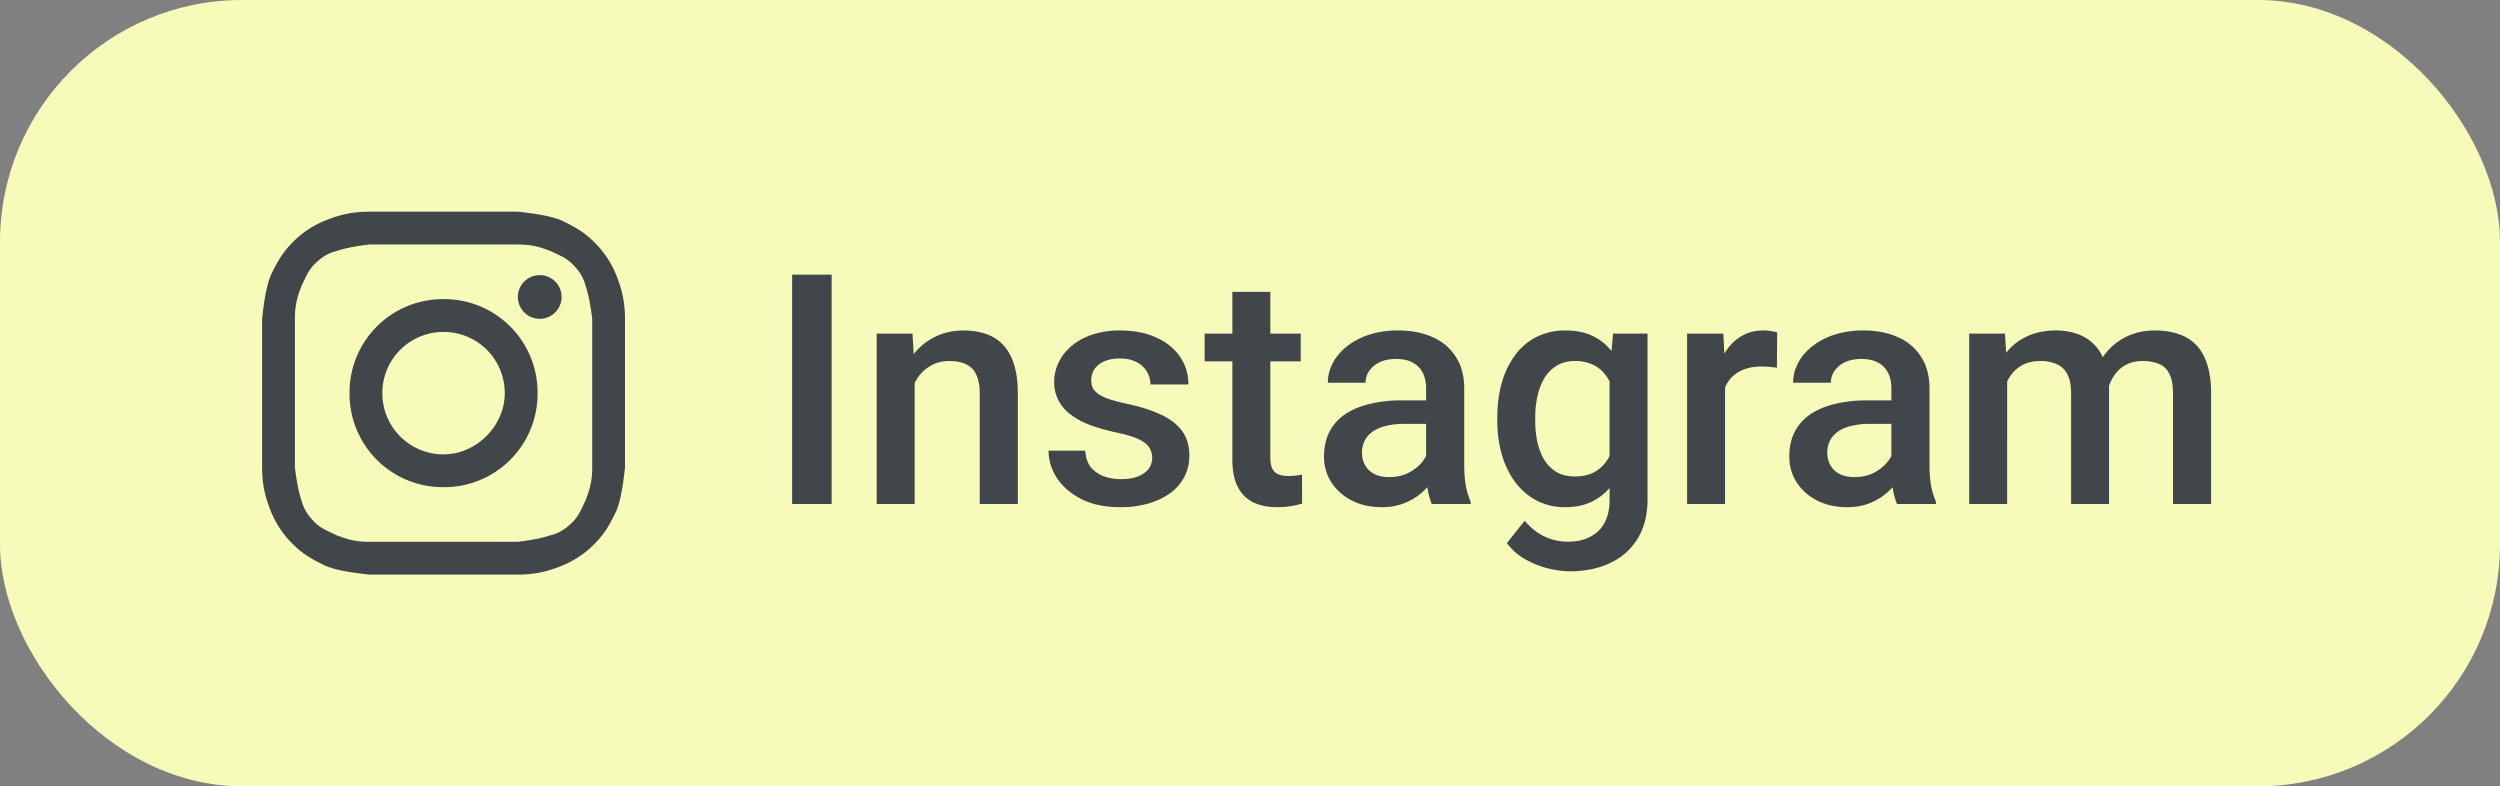
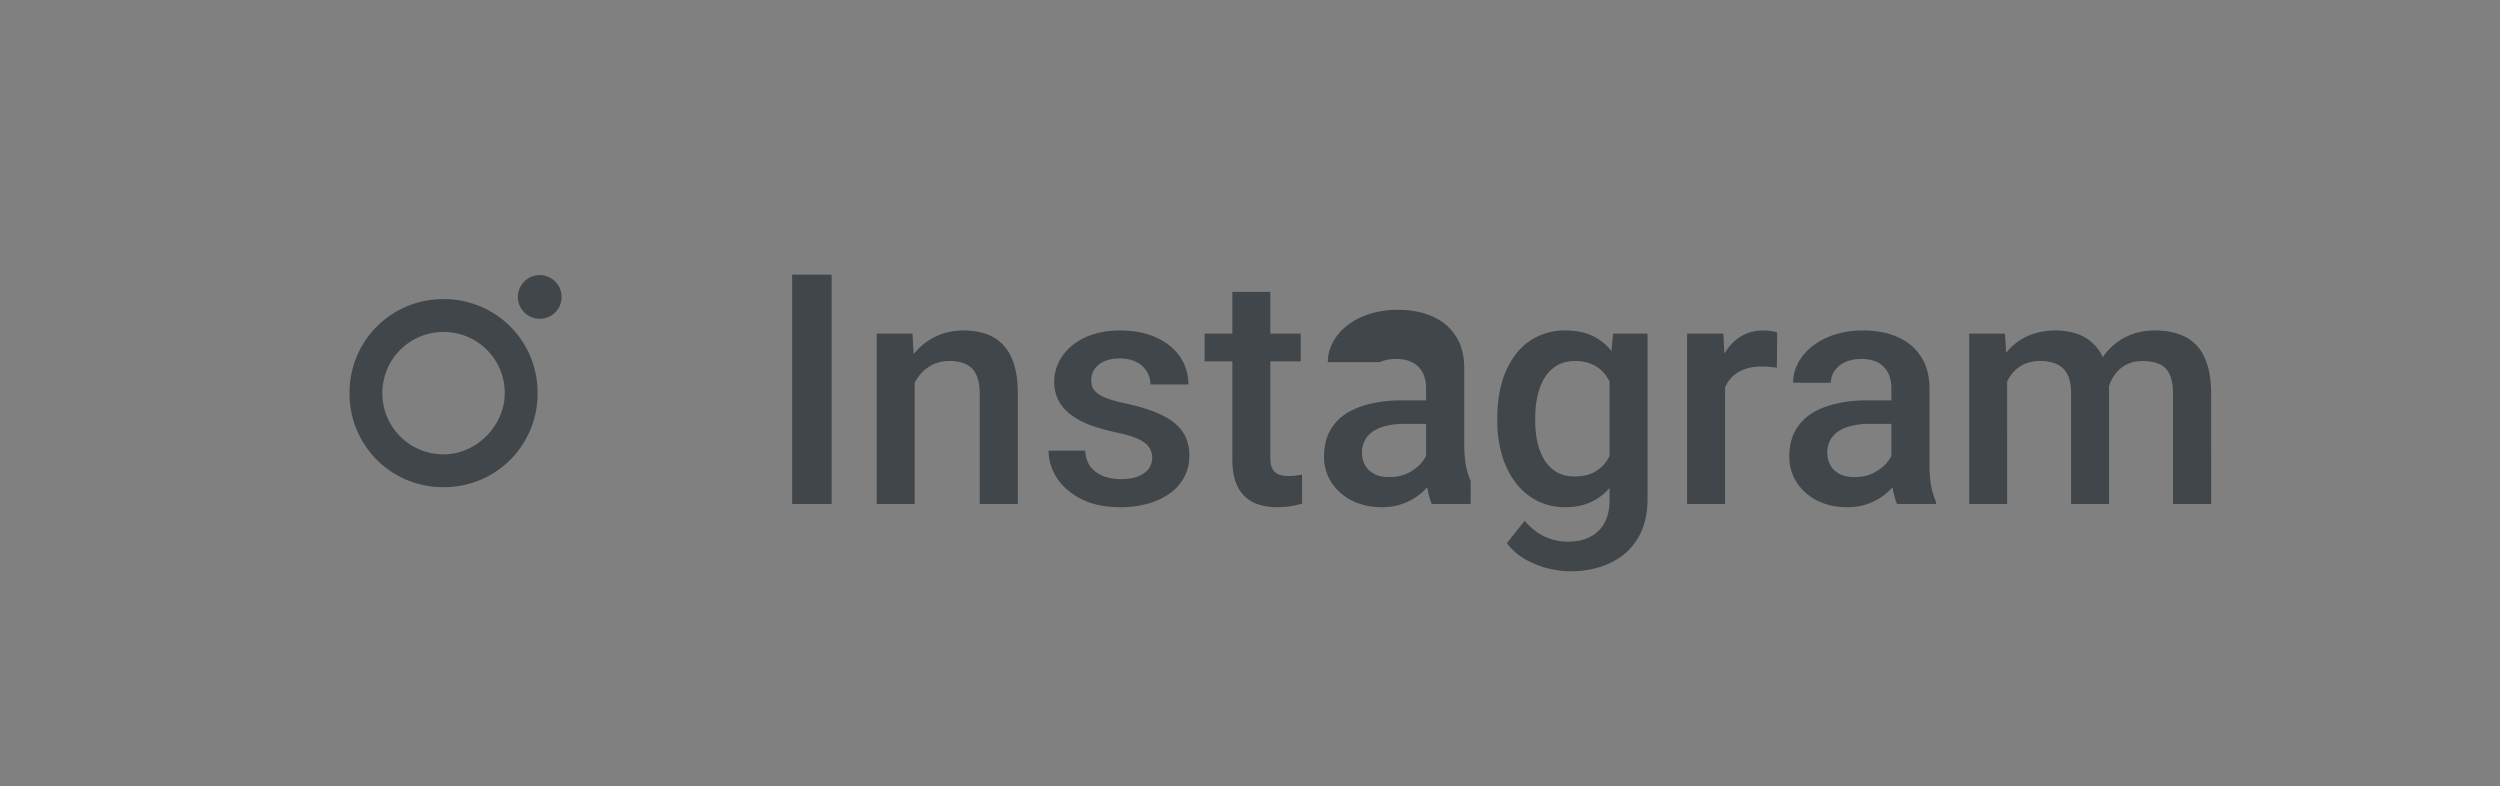
<svg xmlns="http://www.w3.org/2000/svg" width="124" height="39" fill="none">
  <rect width="100%" height="100%" fill="#808080" stroke="none" />
-   <rect width="124" height="39" rx="12" fill="#F6FBB9" />
-   <path d="M22 12.127h3.687c.867 0 1.301.216 1.626.325.434.217.76.325 1.085.65.325.326.542.651.65 1.085.109.325.217.759.326 1.626v7.374c0 .867-.217 1.301-.326 1.626-.217.434-.325.76-.65 1.085-.326.325-.651.542-1.085.65-.325.109-.759.217-1.626.326h-7.374c-.867 0-1.301-.217-1.626-.326-.434-.217-.76-.325-1.085-.65-.325-.326-.542-.651-.65-1.085-.109-.325-.217-.759-.325-1.626v-7.374c0-.867.216-1.301.325-1.626.217-.434.325-.76.65-1.085.326-.325.651-.542 1.085-.65.325-.109.759-.217 1.626-.325H22zm0-1.627h-3.687c-.976 0-1.626.217-2.168.434a4.734 4.734 0 00-1.627 1.084c-.542.542-.759.976-1.084 1.627-.217.542-.326 1.192-.434 2.168v7.374c0 .976.217 1.626.434 2.168a4.734 4.734 0 001.084 1.627c.542.542.976.759 1.627 1.084.542.217 1.192.326 2.168.434h7.374c.976 0 1.626-.217 2.168-.434a4.734 4.734 0 001.627-1.084c.542-.542.759-.976 1.084-1.627.217-.542.326-1.192.434-2.168v-7.374c0-.976-.217-1.626-.434-2.168a4.734 4.734 0 00-1.084-1.627c-.542-.542-.976-.759-1.627-1.084-.542-.217-1.192-.326-2.168-.434H22z" fill="#404649" />
-   <path d="M22 14.837a4.628 4.628 0 00-4.663 4.663A4.628 4.628 0 0022 24.163a4.628 4.628 0 004.663-4.663A4.628 4.628 0 0022 14.837zm0 7.7a3.03 3.03 0 01-3.036-3.037A3.03 3.03 0 0122 16.464a3.03 3.03 0 013.036 3.036c0 1.627-1.41 3.036-3.036 3.036zm4.771-6.724a1.084 1.084 0 100-2.168 1.084 1.084 0 000 2.168zm14.479-2.188V25h-1.96V13.625h1.96zm4.117 4.727V25h-1.883v-8.453h1.774l.11 1.805zm-.336 2.109l-.61-.008a5.497 5.497 0 01.25-1.648c.168-.5.397-.93.688-1.29a3.04 3.04 0 011.063-.828c.411-.197.87-.296 1.375-.296.406 0 .773.057 1.101.172.334.109.618.289.852.539.24.25.422.575.547.976.125.396.187.883.187 1.461V25h-1.89v-5.469c0-.406-.06-.726-.18-.96a1.005 1.005 0 00-.508-.509c-.218-.104-.492-.156-.82-.156-.323 0-.612.068-.867.203a1.95 1.95 0 00-.649.555 2.684 2.684 0 00-.398.813c-.094.307-.14.635-.14.984zm12.117 2.25a.943.943 0 00-.14-.508c-.094-.156-.274-.297-.54-.422-.26-.125-.645-.24-1.156-.343a9.969 9.969 0 01-1.234-.352c-.37-.14-.687-.31-.953-.508a2.137 2.137 0 01-.617-.703 1.947 1.947 0 01-.219-.938c0-.343.076-.669.227-.976.15-.307.367-.578.648-.813a3.151 3.151 0 011.023-.554 4.28 4.28 0 011.36-.203c.708 0 1.315.12 1.82.359.51.234.901.555 1.172.96.27.402.406.855.406 1.36h-1.883c0-.224-.057-.432-.171-.625a1.196 1.196 0 00-.5-.476c-.224-.125-.506-.188-.844-.188-.323 0-.591.052-.805.157a1.111 1.111 0 00-.469.39.998.998 0 00-.148.531c0 .141.026.269.078.383.057.11.151.211.281.305.13.088.308.172.532.25.229.078.515.154.859.226.646.136 1.2.31 1.664.524.469.208.828.479 1.078.812.25.328.375.745.375 1.25 0 .375-.08.72-.242 1.032a2.339 2.339 0 01-.688.804 3.453 3.453 0 01-1.085.524 4.89 4.89 0 01-1.407.187c-.765 0-1.414-.135-1.945-.406-.531-.276-.935-.628-1.21-1.055a2.497 2.497 0 01-.407-1.343h1.82c.021.349.117.627.29.835.176.204.395.352.655.446.266.088.54.133.82.133.34 0 .623-.045.852-.133.23-.094.404-.219.524-.375a.895.895 0 00.18-.547zm7.368-6.164v1.375H59.75v-1.375h4.766zm-3.391-2.07h1.883v8.187c0 .26.036.461.11.602a.585.585 0 00.32.273c.135.047.294.07.476.07.13 0 .255-.007.375-.023s.216-.031.29-.047l.007 1.438a4.827 4.827 0 01-.547.125 4.023 4.023 0 01-.703.054c-.432 0-.815-.075-1.148-.226a1.692 1.692 0 01-.782-.758c-.187-.35-.281-.813-.281-1.39v-8.305zm9.61 8.828v-4.032c0-.302-.055-.562-.165-.78a1.148 1.148 0 00-.5-.509c-.218-.12-.494-.18-.828-.18-.307 0-.573.053-.797.157a1.289 1.289 0 00-.523.422 1.018 1.018 0 00-.188.601H65.86c0-.333.081-.656.243-.968.161-.313.395-.591.703-.836a3.512 3.512 0 011.101-.578 4.58 4.58 0 011.438-.211c.635 0 1.198.106 1.687.32.495.213.883.536 1.164.969.287.427.43.963.43 1.61v3.757c0 .385.026.732.078 1.039.057.302.138.565.242.789V25h-1.93a3.337 3.337 0 01-.21-.773 6.313 6.313 0 01-.07-.922zm.273-3.446l.015 1.164h-1.351c-.35 0-.656.034-.922.102a1.894 1.894 0 00-.664.281c-.177.125-.31.276-.398.453a1.327 1.327 0 00-.133.602c0 .224.052.43.156.617.104.182.255.326.453.43.203.104.448.156.734.156.386 0 .722-.078 1.008-.234.292-.162.521-.357.688-.586.166-.235.255-.456.265-.664l.61.836a2.93 2.93 0 01-.32.687c-.152.245-.35.48-.594.703a2.955 2.955 0 01-2.023.75c-.553 0-1.045-.11-1.477-.328a2.625 2.625 0 01-1.016-.898 2.33 2.33 0 01-.367-1.29c0-.447.083-.843.25-1.187.172-.349.422-.64.75-.875.333-.234.74-.411 1.219-.531a6.52 6.52 0 011.64-.188h1.477zm9-3.312h1.71v8.219c0 .76-.16 1.406-.484 1.937a3.114 3.114 0 01-1.351 1.211c-.578.281-1.248.422-2.008.422-.323 0-.682-.047-1.078-.14a4.417 4.417 0 01-1.14-.454 2.829 2.829 0 01-.915-.805l.883-1.109c.302.36.635.623 1 .79.365.166.747.25 1.148.25.433 0 .8-.081 1.102-.243.307-.156.544-.388.71-.695.168-.308.25-.683.25-1.125V18.46l.173-1.914zm-5.742 4.32v-.164c0-.64.078-1.224.234-1.75a4.14 4.14 0 01.672-1.367 2.93 2.93 0 011.062-.883 3.119 3.119 0 011.414-.312c.547 0 1.014.099 1.399.297.39.197.716.481.976.851.26.365.464.802.61 1.313.15.505.263 1.067.336 1.687v.523a8.457 8.457 0 01-.344 1.657 4.57 4.57 0 01-.64 1.297 2.734 2.734 0 01-.985.843c-.385.198-.841.297-1.367.297a3.02 3.02 0 01-1.399-.32 3.182 3.182 0 01-1.062-.898 4.253 4.253 0 01-.672-1.36 5.987 5.987 0 01-.234-1.71zm1.882-.164v.164c0 .386.037.745.11 1.078.078.334.195.628.351.883.162.25.365.448.61.594.25.14.544.21.883.21.442 0 .804-.093 1.085-.28a1.82 1.82 0 00.657-.758c.156-.323.265-.683.328-1.078v-1.414a3.457 3.457 0 00-.195-.86 2.302 2.302 0 00-.383-.695 1.599 1.599 0 00-.61-.469 2.028 2.028 0 00-.867-.172c-.338 0-.633.073-.883.219-.25.146-.455.346-.617.602a2.974 2.974 0 00-.351.89 4.77 4.77 0 00-.118 1.086zm9.415-2.547V25H83.68v-8.453h1.797l.085 1.61zm2.585-1.664l-.015 1.75a4.904 4.904 0 00-.766-.063c-.323 0-.607.048-.851.141-.245.089-.45.22-.618.39a1.72 1.72 0 00-.375.61 2.76 2.76 0 00-.156.805l-.43.031c0-.531.053-1.023.157-1.476a4.02 4.02 0 01.469-1.196c.213-.343.479-.612.796-.804.323-.193.696-.29 1.118-.29.114 0 .236.011.367.032.135.02.237.044.304.07zm5.665 6.813v-4.032c0-.302-.055-.562-.165-.78a1.148 1.148 0 00-.5-.509c-.218-.12-.494-.18-.828-.18-.307 0-.573.053-.797.157a1.289 1.289 0 00-.523.422 1.018 1.018 0 00-.188.601h-1.874c0-.333.08-.656.242-.968.161-.313.395-.591.703-.836a3.511 3.511 0 011.101-.578 4.58 4.58 0 011.438-.211c.635 0 1.198.106 1.687.32.495.213.883.536 1.164.969.287.427.43.963.43 1.61v3.757c0 .385.026.732.078 1.039.057.302.138.565.242.789V25h-1.93a3.332 3.332 0 01-.21-.773 6.313 6.313 0 01-.07-.922zm.273-3.446l.016 1.164H92.75a3.74 3.74 0 00-.922.102 1.893 1.893 0 00-.664.281c-.177.125-.31.276-.398.453a1.327 1.327 0 00-.133.602c0 .224.052.43.156.617.104.182.255.326.453.43.203.104.448.156.735.156.385 0 .72-.078 1.007-.234.292-.162.521-.357.688-.586.166-.235.255-.456.266-.664l.609.836a2.86 2.86 0 01-.32.687 3.33 3.33 0 01-.594.703c-.24.219-.529.399-.867.54-.334.14-.72.21-1.157.21-.552 0-1.044-.11-1.476-.328a2.625 2.625 0 01-1.016-.898 2.33 2.33 0 01-.367-1.29c0-.447.083-.843.25-1.187.172-.349.422-.64.75-.875.333-.234.74-.411 1.219-.531a6.519 6.519 0 011.64-.188h1.477zm5.469-1.593V25h-1.883v-8.453h1.773l.11 1.719zm-.305 2.195l-.64-.008c0-.583.072-1.122.218-1.617.146-.495.36-.924.64-1.29a2.817 2.817 0 011.048-.85c.422-.204.908-.305 1.461-.305.385 0 .737.057 1.054.172.323.109.602.283.836.523.24.24.422.547.547.922.13.375.195.828.195 1.36V25h-1.882v-5.469c0-.411-.063-.734-.188-.968a1.04 1.04 0 00-.523-.5 1.898 1.898 0 00-.805-.157c-.354 0-.656.068-.906.203-.245.136-.446.32-.602.555-.156.234-.27.505-.344.813a4.3 4.3 0 00-.109.984zm5.242-.5l-.883.195c0-.51.071-.992.211-1.445.146-.458.357-.86.633-1.203a2.972 2.972 0 011.039-.82c.412-.198.883-.297 1.414-.297.433 0 .818.06 1.156.18.344.114.636.296.876.546.239.25.421.576.546.977.125.396.188.875.188 1.437V25h-1.891v-5.477c0-.427-.062-.757-.187-.992a.973.973 0 00-.516-.484 2.078 2.078 0 00-.805-.14c-.291 0-.549.054-.773.163a1.533 1.533 0 00-.555.446 1.981 1.981 0 00-.343.648c-.073.245-.11.51-.11.797z" fill="#404649" />
+   <path d="M22 14.837a4.628 4.628 0 00-4.663 4.663A4.628 4.628 0 0022 24.163a4.628 4.628 0 004.663-4.663A4.628 4.628 0 0022 14.837zm0 7.7a3.03 3.03 0 01-3.036-3.037A3.03 3.03 0 0122 16.464a3.03 3.03 0 013.036 3.036c0 1.627-1.41 3.036-3.036 3.036zm4.771-6.724a1.084 1.084 0 100-2.168 1.084 1.084 0 000 2.168zm14.479-2.188V25h-1.96V13.625h1.96zm4.117 4.727V25h-1.883v-8.453h1.774l.11 1.805zm-.336 2.109l-.61-.008a5.497 5.497 0 01.25-1.648c.168-.5.397-.93.688-1.29a3.04 3.04 0 011.063-.828c.411-.197.87-.296 1.375-.296.406 0 .773.057 1.101.172.334.109.618.289.852.539.24.25.422.575.547.976.125.396.187.883.187 1.461V25h-1.89v-5.469c0-.406-.06-.726-.18-.96a1.005 1.005 0 00-.508-.509c-.218-.104-.492-.156-.82-.156-.323 0-.612.068-.867.203a1.95 1.95 0 00-.649.555 2.684 2.684 0 00-.398.813c-.094.307-.14.635-.14.984zm12.117 2.25a.943.943 0 00-.14-.508c-.094-.156-.274-.297-.54-.422-.26-.125-.645-.24-1.156-.343a9.969 9.969 0 01-1.234-.352c-.37-.14-.687-.31-.953-.508a2.137 2.137 0 01-.617-.703 1.947 1.947 0 01-.219-.938c0-.343.076-.669.227-.976.15-.307.367-.578.648-.813a3.151 3.151 0 011.023-.554 4.28 4.28 0 011.36-.203c.708 0 1.315.12 1.82.359.51.234.901.555 1.172.96.27.402.406.855.406 1.36h-1.883c0-.224-.057-.432-.171-.625a1.196 1.196 0 00-.5-.476c-.224-.125-.506-.188-.844-.188-.323 0-.591.052-.805.157a1.111 1.111 0 00-.469.39.998.998 0 00-.148.531c0 .141.026.269.078.383.057.11.151.211.281.305.13.088.308.172.532.25.229.078.515.154.859.226.646.136 1.2.31 1.664.524.469.208.828.479 1.078.812.25.328.375.745.375 1.25 0 .375-.08.72-.242 1.032a2.339 2.339 0 01-.688.804 3.453 3.453 0 01-1.085.524 4.89 4.89 0 01-1.407.187c-.765 0-1.414-.135-1.945-.406-.531-.276-.935-.628-1.21-1.055a2.497 2.497 0 01-.407-1.343h1.82c.021.349.117.627.29.835.176.204.395.352.655.446.266.088.54.133.82.133.34 0 .623-.045.852-.133.23-.094.404-.219.524-.375a.895.895 0 00.18-.547zm7.368-6.164v1.375H59.75v-1.375h4.766zm-3.391-2.07h1.883v8.187c0 .26.036.461.11.602a.585.585 0 00.32.273c.135.047.294.07.476.07.13 0 .255-.007.375-.023s.216-.031.29-.047l.007 1.438a4.827 4.827 0 01-.547.125 4.023 4.023 0 01-.703.054c-.432 0-.815-.075-1.148-.226a1.692 1.692 0 01-.782-.758c-.187-.35-.281-.813-.281-1.39v-8.305zm9.61 8.828v-4.032c0-.302-.055-.562-.165-.78a1.148 1.148 0 00-.5-.509c-.218-.12-.494-.18-.828-.18-.307 0-.573.053-.797.157H65.86c0-.333.081-.656.243-.968.161-.313.395-.591.703-.836a3.512 3.512 0 011.101-.578 4.58 4.58 0 011.438-.211c.635 0 1.198.106 1.687.32.495.213.883.536 1.164.969.287.427.43.963.43 1.61v3.757c0 .385.026.732.078 1.039.057.302.138.565.242.789V25h-1.93a3.337 3.337 0 01-.21-.773 6.313 6.313 0 01-.07-.922zm.273-3.446l.015 1.164h-1.351c-.35 0-.656.034-.922.102a1.894 1.894 0 00-.664.281c-.177.125-.31.276-.398.453a1.327 1.327 0 00-.133.602c0 .224.052.43.156.617.104.182.255.326.453.43.203.104.448.156.734.156.386 0 .722-.078 1.008-.234.292-.162.521-.357.688-.586.166-.235.255-.456.265-.664l.61.836a2.93 2.93 0 01-.32.687c-.152.245-.35.48-.594.703a2.955 2.955 0 01-2.023.75c-.553 0-1.045-.11-1.477-.328a2.625 2.625 0 01-1.016-.898 2.33 2.33 0 01-.367-1.29c0-.447.083-.843.25-1.187.172-.349.422-.64.75-.875.333-.234.74-.411 1.219-.531a6.52 6.52 0 011.64-.188h1.477zm9-3.312h1.71v8.219c0 .76-.16 1.406-.484 1.937a3.114 3.114 0 01-1.351 1.211c-.578.281-1.248.422-2.008.422-.323 0-.682-.047-1.078-.14a4.417 4.417 0 01-1.14-.454 2.829 2.829 0 01-.915-.805l.883-1.109c.302.36.635.623 1 .79.365.166.747.25 1.148.25.433 0 .8-.081 1.102-.243.307-.156.544-.388.71-.695.168-.308.25-.683.25-1.125V18.46l.173-1.914zm-5.742 4.32v-.164c0-.64.078-1.224.234-1.75a4.14 4.14 0 01.672-1.367 2.93 2.93 0 011.062-.883 3.119 3.119 0 011.414-.312c.547 0 1.014.099 1.399.297.39.197.716.481.976.851.26.365.464.802.61 1.313.15.505.263 1.067.336 1.687v.523a8.457 8.457 0 01-.344 1.657 4.57 4.57 0 01-.64 1.297 2.734 2.734 0 01-.985.843c-.385.198-.841.297-1.367.297a3.02 3.02 0 01-1.399-.32 3.182 3.182 0 01-1.062-.898 4.253 4.253 0 01-.672-1.36 5.987 5.987 0 01-.234-1.71zm1.882-.164v.164c0 .386.037.745.11 1.078.078.334.195.628.351.883.162.25.365.448.61.594.25.14.544.21.883.21.442 0 .804-.093 1.085-.28a1.82 1.82 0 00.657-.758c.156-.323.265-.683.328-1.078v-1.414a3.457 3.457 0 00-.195-.86 2.302 2.302 0 00-.383-.695 1.599 1.599 0 00-.61-.469 2.028 2.028 0 00-.867-.172c-.338 0-.633.073-.883.219-.25.146-.455.346-.617.602a2.974 2.974 0 00-.351.89 4.77 4.77 0 00-.118 1.086zm9.415-2.547V25H83.68v-8.453h1.797l.085 1.61zm2.585-1.664l-.015 1.75a4.904 4.904 0 00-.766-.063c-.323 0-.607.048-.851.141-.245.089-.45.22-.618.39a1.72 1.72 0 00-.375.61 2.76 2.76 0 00-.156.805l-.43.031c0-.531.053-1.023.157-1.476a4.02 4.02 0 01.469-1.196c.213-.343.479-.612.796-.804.323-.193.696-.29 1.118-.29.114 0 .236.011.367.032.135.02.237.044.304.07zm5.665 6.813v-4.032c0-.302-.055-.562-.165-.78a1.148 1.148 0 00-.5-.509c-.218-.12-.494-.18-.828-.18-.307 0-.573.053-.797.157a1.289 1.289 0 00-.523.422 1.018 1.018 0 00-.188.601h-1.874c0-.333.08-.656.242-.968.161-.313.395-.591.703-.836a3.511 3.511 0 011.101-.578 4.58 4.58 0 011.438-.211c.635 0 1.198.106 1.687.32.495.213.883.536 1.164.969.287.427.43.963.43 1.61v3.757c0 .385.026.732.078 1.039.057.302.138.565.242.789V25h-1.93a3.332 3.332 0 01-.21-.773 6.313 6.313 0 01-.07-.922zm.273-3.446l.016 1.164H92.75a3.74 3.74 0 00-.922.102 1.893 1.893 0 00-.664.281c-.177.125-.31.276-.398.453a1.327 1.327 0 00-.133.602c0 .224.052.43.156.617.104.182.255.326.453.43.203.104.448.156.735.156.385 0 .72-.078 1.007-.234.292-.162.521-.357.688-.586.166-.235.255-.456.266-.664l.609.836a2.86 2.86 0 01-.32.687 3.33 3.33 0 01-.594.703c-.24.219-.529.399-.867.54-.334.14-.72.21-1.157.21-.552 0-1.044-.11-1.476-.328a2.625 2.625 0 01-1.016-.898 2.33 2.33 0 01-.367-1.29c0-.447.083-.843.25-1.187.172-.349.422-.64.75-.875.333-.234.74-.411 1.219-.531a6.519 6.519 0 011.64-.188h1.477zm5.469-1.593V25h-1.883v-8.453h1.773l.11 1.719zm-.305 2.195l-.64-.008c0-.583.072-1.122.218-1.617.146-.495.36-.924.64-1.29a2.817 2.817 0 011.048-.85c.422-.204.908-.305 1.461-.305.385 0 .737.057 1.054.172.323.109.602.283.836.523.24.24.422.547.547.922.13.375.195.828.195 1.36V25h-1.882v-5.469c0-.411-.063-.734-.188-.968a1.04 1.04 0 00-.523-.5 1.898 1.898 0 00-.805-.157c-.354 0-.656.068-.906.203-.245.136-.446.32-.602.555-.156.234-.27.505-.344.813a4.3 4.3 0 00-.109.984zm5.242-.5l-.883.195c0-.51.071-.992.211-1.445.146-.458.357-.86.633-1.203a2.972 2.972 0 011.039-.82c.412-.198.883-.297 1.414-.297.433 0 .818.06 1.156.18.344.114.636.296.876.546.239.25.421.576.546.977.125.396.188.875.188 1.437V25h-1.891v-5.477c0-.427-.062-.757-.187-.992a.973.973 0 00-.516-.484 2.078 2.078 0 00-.805-.14c-.291 0-.549.054-.773.163a1.533 1.533 0 00-.555.446 1.981 1.981 0 00-.343.648c-.073.245-.11.51-.11.797z" fill="#404649" />
</svg>